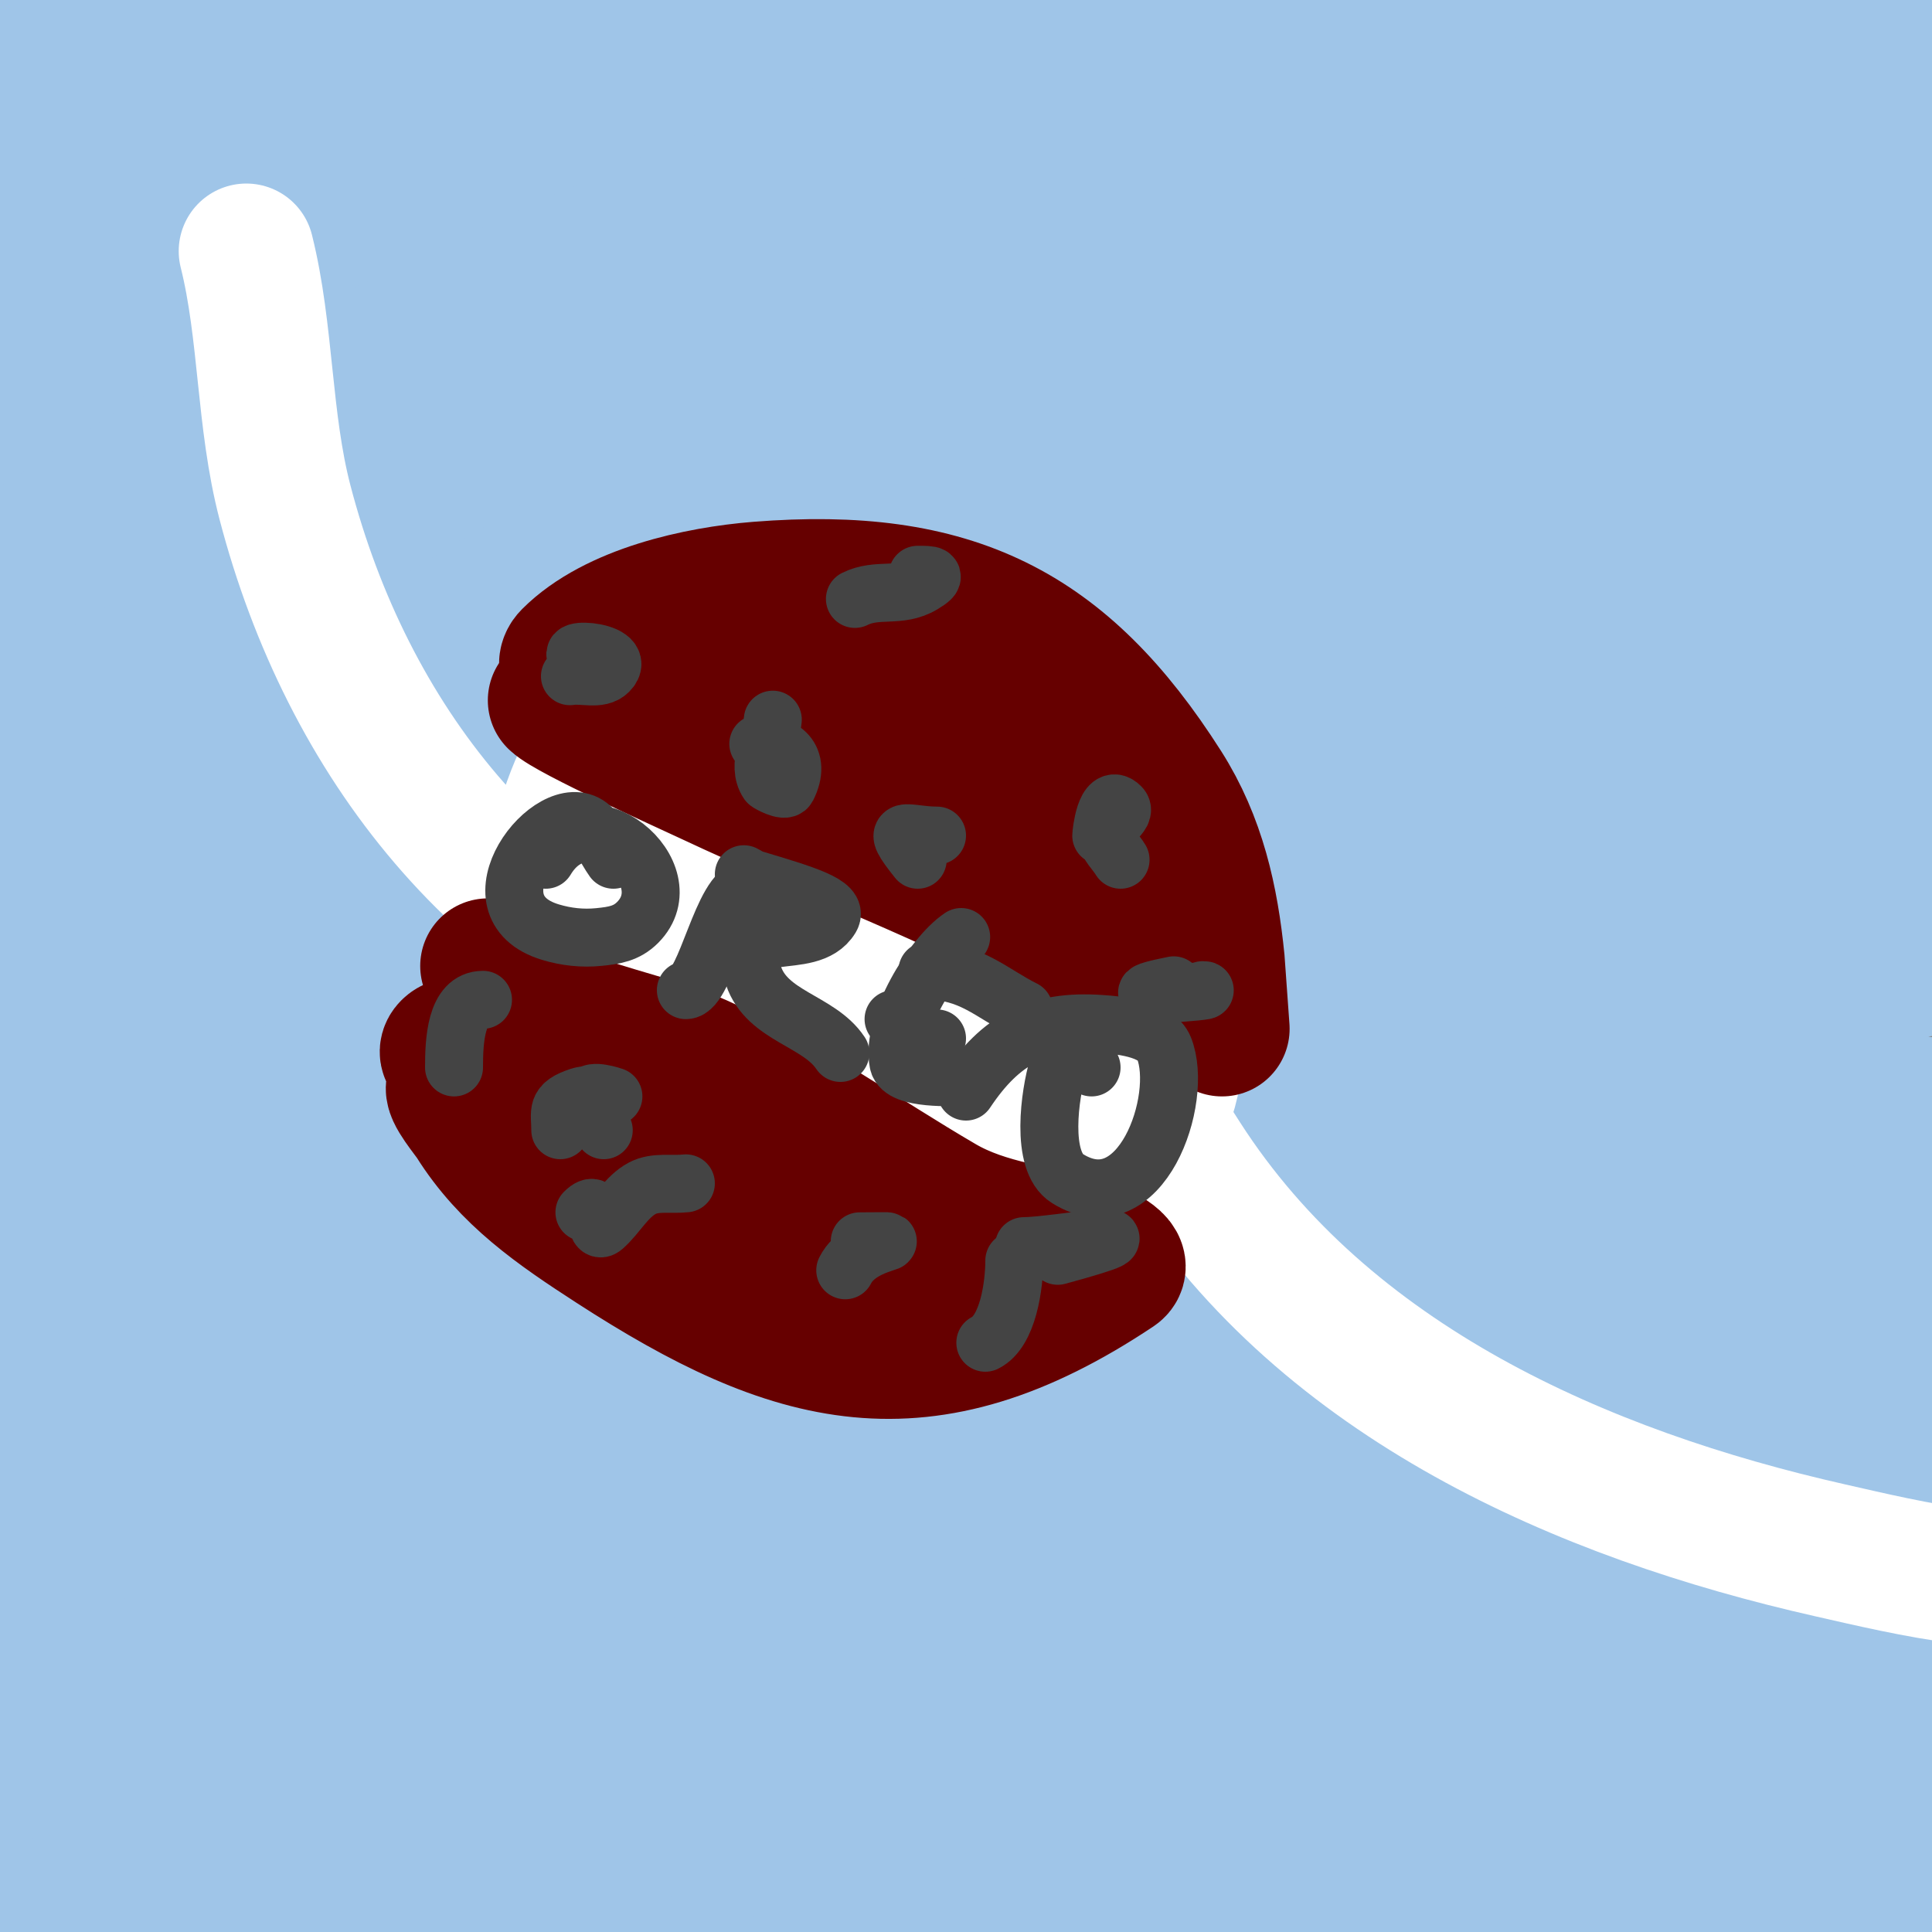
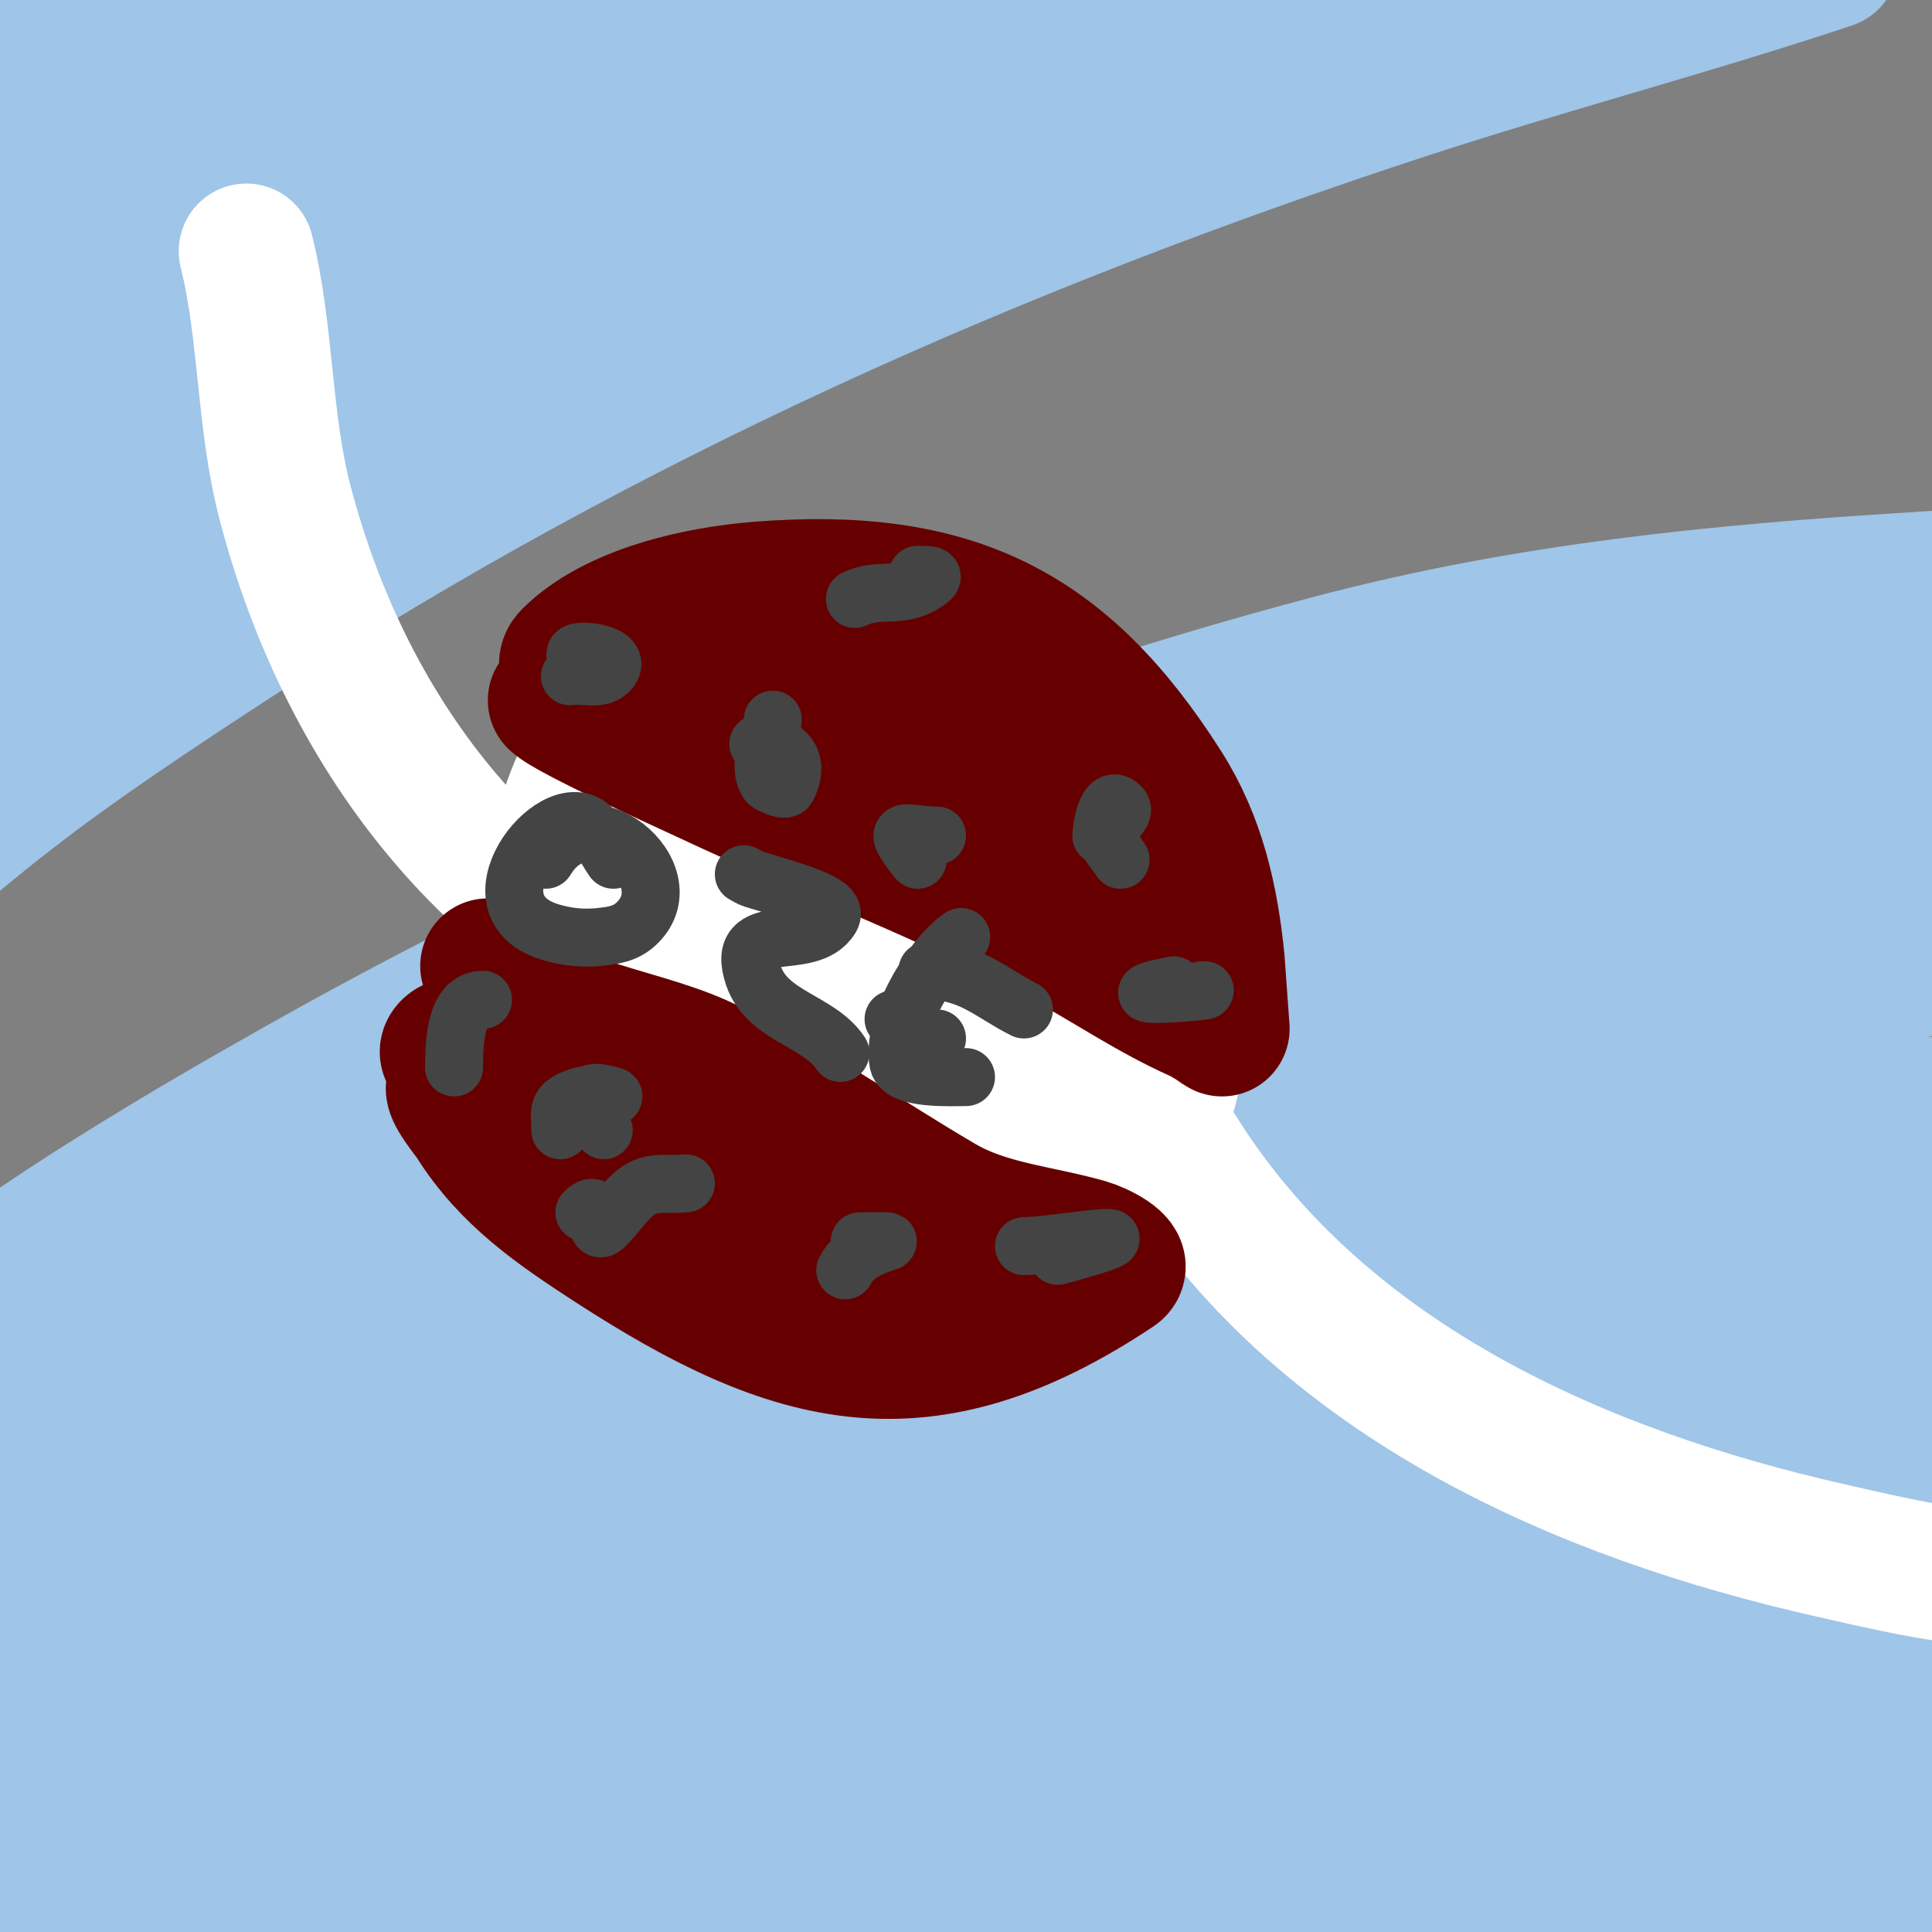
<svg xmlns="http://www.w3.org/2000/svg" viewBox="0 0 400 400" version="1.1">
  <rect x="0" y="0" width="400" height="400" fill="#808080" stroke="none" />
  <g fill="none" stroke="#9fc5e8" stroke-width="28" stroke-linecap="round" stroke-linejoin="round">
    <path d="M152,43c-20.645,-2.064 -37.04,12.563 -54,23c-23.542,14.487 -45.717,31.099 -69,46c-5.65,3.616 -12,6 -18,9c-2,1 -3.764,3 -6,3c-1.667,0 2.775,-1.87 4,-3c7.449,-6.876 14.272,-14.438 22,-21c9.962,-8.458 20.709,-15.946 31,-24c37.453,-29.311 38.099,-32.104 79,-57c9.044,-5.505 18.53,-10.265 28,-15c3.876,-1.938 7.889,-6.37 12,-5c3.421,1.14 -5.877,4.198 -9,6c-5.554,3.204 -11.487,5.727 -17,9c-15.829,9.398 -31.292,19.401 -47,29c-14.292,8.734 -28.833,17.064 -43,26c-7.507,4.735 -14.542,10.188 -22,15c-1.859,1.2 -8.761,8.597 -11,3c-2.992,-7.479 5.806,-15.122 10,-22c13.39,-21.96 28.925,-44.907 45,-65c4.222,-5.278 16.017,-20.345 23,-25c2.386,-1.591 -4.64,3.371 -7,5c-11.798,8.146 -23.853,15.984 -35,25c-11.559,9.349 -21.55,20.518 -33,30c-9.91,8.207 -20.876,15.059 -31,23c-8.933,7.006 -15.459,17.784 -26,22c-0.979,0.391 0.349,-2.171 1,-3c3.062,-3.896 6.791,-7.224 10,-11c15.783,-18.568 30.952,-37.66 47,-56c6.216,-7.104 12.784,-13.896 19,-21c3.12,-3.565 6.111,-7.245 9,-11c0.454,-0.591 1.735,-2.123 1,-2c-16.141,2.69 -27.811,17.314 -41,27c-19.54,14.35 -36.192,27.954 -55,43c-5,4 -9.907,8.119 -15,12c-1.912,1.457 -3.596,4 -6,4c-1.491,0 1.069,-2.836 2,-4c3.096,-3.869 6.598,-7.397 10,-11c7.932,-8.398 15.832,-16.832 24,-25c3.629,-3.629 42.328,-40.643 48,-46c4.63,-4.373 9.377,-8.62 14,-13c1.711,-1.621 6.886,-6.414 5,-5c-12.747,9.56 -25.558,19.046 -38,29c-9.035,7.228 -17.362,15.301 -26,23c-6.696,5.968 -13.344,11.988 -20,18c-3.677,3.322 -7.359,6.639 -11,10c-0.693,0.639 -2.762,2.555 -2,2c16.552,-12.038 32.467,-24.935 49,-37c23.152,-16.895 47.296,-32.468 72,-47c11.333,-6.667 22.374,-13.858 34,-20c6.076,-3.21 12.62,-5.448 19,-8c1.957,-0.783 4.509,-3.491 6,-2c1.333,1.333 -2.444,2.935 -4,4c-11.141,7.623 -22.791,14.478 -34,22c-41.091,27.574 -81.185,56.629 -121,86c-9.013,6.649 -18.04,13.28 -27,20c-4.374,3.28 -8.288,7.228 -13,10c-1.149,0.676 -4.686,1.143 -4,0c1.475,-2.459 4.706,-3.28 7,-5c28.045,-21.034 28.413,-23.376 63,-42c42.08,-22.658 86.908,-37.089 133,-49c17.242,-4.456 64.409,-16.442 84,-11c8.593,2.387 -1.226,12.665 -12,21c-11.993,9.277 -25.202,16.87 -38,25c-49.566,31.489 -99.591,60.194 -147,95c-10.748,7.891 -21.454,15.842 -32,24c-7.123,5.511 -14.294,10.988 -21,17c-2.989,2.679 -5.592,5.789 -8,9c-0.632,0.843 -2.054,3 -1,3c22.966,0 57.866,-35.608 74,-48c38.875,-29.86 77.908,-59.43 117,-89c20.896,-15.806 41.788,-31.621 63,-47c4.426,-3.209 8.849,-6.442 13,-10c0.566,-0.485 1.704,-2.246 1,-2c-68.595,24.008 -127.518,71.536 -185,114c-16.519,12.203 -33.745,23.448 -50,36c-10.102,7.8 -19.142,16.894 -29,25c-5.149,4.234 -10.595,8.097 -16,12c-0.604,0.436 -2.438,1.603 -2,1c20.12,-27.665 49.778,-50.66 75,-73c33.797,-29.934 34.002,-31.166 74,-58c14.347,-9.625 44.563,-28.017 62,-37c2.532,-1.304 5.152,-3 8,-3c1.667,0 -2.638,2.039 -4,3c-4.306,3.039 -8.589,6.116 -13,9c-12.924,8.45 -25.923,16.789 -39,25c-42.542,26.713 -84.651,53.984 -127,81c-7.953,5.074 -15.974,10.043 -24,15c-3.307,2.043 -6.523,4.262 -10,6c-0.596,0.298 -2.504,0.437 -2,0c59.52,-51.584 143.257,-97.458 218,-122c13.749,-4.515 56.502,-19.3 73,-16c3.269,0.654 -5.129,4.307 -8,6c-10.292,6.07 -20.542,12.22 -31,18c-14.879,8.223 -30.25,15.548 -45,24c-59.446,34.065 -118.512,72.8 -171,117c-15.871,13.365 -25.139,22.708 -36,39c-3.084,4.626 -8.419,14.581 -7,16c5.866,5.866 19.367,-6.644 27,-12c12.498,-8.77 24.728,-17.916 37,-27c65.084,-48.179 127.822,-82.885 202,-116c48.986,-21.869 52.552,-24.049 102,-37c11.892,-3.114 23.938,-5.627 36,-8c8.281,-1.629 16.641,-2.839 25,-4c3.647,-0.506 7.331,-0.694 11,-1c0.332,-0.028 1.316,-0.105 1,0c-29.108,9.703 -58.838,17.461 -88,27c-84.639,27.686 -165.203,63.448 -240,112c-43.892,28.492 -55.369,37.555 -92,71c-10.271,9.378 -20.265,19.066 -30,29c-6.607,6.742 -12.8,13.882 -19,21c-2.978,3.419 -12.534,11 -8,11c10.853,0 16.679,-13.989 24,-22c11,-12.037 20.625,-25.317 32,-37c13.328,-13.688 28.083,-25.911 42,-39c14.083,-13.245 27.321,-27.418 42,-40c55.853,-47.874 123.586,-88.953 192,-116c22.552,-8.916 46.973,-16.077 71,-20c5.602,-0.915 11.328,-0.782 17,-1c3.679,-0.141 9.836,-2.493 11,1c1.745,5.234 -9.685,5.517 -15,7c-39.552,11.038 -78.997,20.754 -118,34c-48.981,16.635 -62.8,23.203 -111,43" />
-     <path d="M89,73c-40,22 -80.078,43.858 -120,66c-0.291,0.162 0.726,0.19 1,0c8.443,-5.845 16.476,-12.275 25,-18c39.374,-26.445 45.592,-30.071 89,-51c84.412,-40.698 171.133,-71.863 265,-81c20.221,-1.968 65.233,-2.373 88,-2c8.006,0.131 16.024,0.296 24,1c4.317,0.381 13.37,0.889 12,5c-2.867,8.602 -17.139,6.074 -26,8c-38.166,8.297 -68.783,13.829 -107,25c-93.683,27.384 -189.597,64.238 -271,119c-28.163,18.946 -54.3,40.827 -80,63c-6.782,5.851 -13.008,12.343 -19,19c-3.711,4.124 -10.754,8.737 -9,14c0.211,0.632 1.431,0.348 2,0c5.523,-3.375 10.87,-7.054 16,-11c12.214,-9.395 23.967,-19.374 36,-29c31.772,-25.418 65.228,-48.87 100,-70c48.779,-29.643 88.292,-52.905 142,-73c64.698,-24.207 136.115,-38.451 205,-43c24.682,-1.63 51.049,0 76,0c0.333,0 -0.668,-0.024 -1,0c-9.002,0.643 -18.001,1.317 -27,2c-17.335,1.317 -34.738,1.941 -52,4c-32.792,3.911 -97.161,16.114 -127,23c-73.64,16.994 -148.024,41.375 -215,77c-23.926,12.727 -46.318,28.169 -69,43c-52.168,34.11 -59.056,38.103 -100,77c-9.413,8.942 -20.194,17.388 -26,29c-3.667,7.333 15.126,-6.532 22,-11c29.998,-19.499 58.865,-40.713 89,-60c86.571,-55.406 177.352,-103.218 275,-136c30.435,-10.217 85.978,-25.18 119,-32c12.559,-2.594 25.363,-3.821 38,-6c6.7,-1.155 13.28,-2.966 20,-4c1.977,-0.304 7.985,-0.248 6,0c-143.143,17.893 -289.776,65.364 -411,145c-33.993,22.331 -78.621,60.881 -110,89c-10.538,9.443 -21.214,18.779 -31,29c-5.257,5.49 -9.352,11.985 -14,18c-1.019,1.319 -4.617,3.596 -3,4c2.463,0.616 4.867,-1.624 7,-3c8.238,-5.315 16.041,-11.275 24,-17c40.012,-28.781 79.802,-57.048 123,-81c78.133,-43.322 159.377,-77.807 246,-100c41.412,-10.61 64.913,-14.663 106,-22c19.52,-3.486 43.493,-5.427 63,-11c0.453,-0.13 -0.531,-0.957 -1,-1c-3.32,-0.302 -6.688,-0.376 -10,0c-11.382,1.293 -22.732,2.939 -34,5c-42.974,7.861 -64.552,13.658 -108,27c-73.374,22.532 -147.161,48.815 -216,83c-24.59,12.211 -48.085,26.514 -72,40c-51.138,28.837 -61.988,34.018 -107,66c-10.272,7.298 -20.054,15.264 -30,23c-5.054,3.931 -9.946,8.069 -15,12c-0.949,0.738 -4.043,2.596 -3,2c44.032,-25.161 86.993,-64.463 130,-93c85.642,-56.828 177.726,-109.437 276,-141c41.721,-13.399 70.791,-18.26 113,-22c9.967,-0.883 19.994,-1 30,-1c4.346,0 9.113,-0.944 13,1c1.814,0.907 2.434,4.566 1,6c-4.649,4.649 -10.732,8.015 -17,10c-31.162,9.868 -64.085,12.939 -96,20c-61.016,13.499 -121.113,30.196 -181,48c-28.746,8.546 -70.487,21.399 -99,32c-10.503,3.905 -20.553,8.949 -31,13c-5.897,2.287 -11.898,4.336 -18,6c-1.286,0.351 -4.422,1.265 -4,0c0.615,-1.844 3.428,-1.857 5,-3c9.435,-6.862 18.099,-14.83 28,-21c13.163,-8.203 27.389,-14.563 41,-22c18.723,-10.23 36.788,-21.72 56,-31c29.522,-14.261 89.55,-36.768 121,-48c41.795,-14.927 51.822,-17.981 91,-29c8.64,-2.43 17.386,-4.479 26,-7c5.058,-1.48 9.915,-3.613 15,-5c2.593,-0.707 10.565,-1.802 8,-1c-34.731,10.854 -68.374,21.684 -102,36c-17.844,7.597 -35.553,15.531 -53,24c-16.899,8.204 -33.69,16.68 -50,26c-14.051,8.029 -27.467,17.126 -41,26c-6.805,4.462 -13.419,9.214 -20,14c-0.762,0.555 -2.938,2.094 -2,2c4.103,-0.41 8.266,-1.252 12,-3c12.023,-5.628 23.271,-12.782 35,-19c47.105,-24.971 95.838,-47.382 147,-63c23.203,-7.083 56.221,-13.344 81,-17c5.044,-0.744 48.419,-2.209 54,-5c1.193,-0.596 -2.667,0 -4,0c-2.667,0 -5.352,-0.312 -8,0c-8.709,1.025 -17.44,2.098 -26,4c-25.941,5.765 -71.324,20.365 -93,29c-79.101,31.512 -156.798,73.55 -224,126c-29.046,22.67 -55.746,48.205 -83,73c-17.089,15.548 -33.052,32.298 -50,48c-5.729,5.308 -11.782,10.274 -18,15c-2.14,1.626 -4.721,2.576 -7,4c-0.4,0.25 -1.447,1.149 -1,1c31.655,-10.552 56.284,-37.556 82,-57c12.982,-9.816 26.351,-19.135 40,-28c58.156,-37.771 118.058,-75.738 182,-103c54.287,-23.146 110.022,-38.101 168,-48c11.292,-1.928 22.647,-3.472 34,-5c5.983,-0.805 11.988,-1.453 18,-2c1.328,-0.121 4.596,-1.193 4,0c-0.803,1.606 -3.289,1.456 -5,2c-12.961,4.124 -25.82,8.64 -39,12c-20.846,5.314 -42.26,8.289 -63,14c-25.307,6.969 -50.199,15.402 -75,24c-87.172,30.22 -170.299,68.475 -251,113c-24.189,13.346 -48.974,26.649 -72,42" />
    <path d="M-28,326c-7.186,4.791 -10.763,14.066 5,7c9.566,-4.288 44.042,-30.048 48,-33c29.841,-22.254 59.11,-45.527 88,-69c3.664,-2.977 20.176,-15.282 25,-23c1.844,-2.951 -6.961,1.304 -10,3c-11.481,6.408 -23.235,12.45 -34,20c-24.721,17.337 -61.663,49.757 -84,70c-7.861,7.124 -15.376,14.622 -23,22c-2.71,2.623 -5.181,5.495 -8,8c-0.249,0.221 -1.291,0.162 -1,0c24.889,-13.827 42.595,-37.387 64,-56c7.346,-6.388 15.465,-11.835 23,-18c7.136,-5.838 13.933,-12.079 21,-18c5.267,-4.413 10.799,-8.508 16,-13c2.141,-1.849 4,-4 6,-6c0.333,-0.333 1.471,-1 1,-1c-12.647,0 -28.578,11.641 -36,16c-23.125,13.581 -45.003,29.202 -68,43c-8.213,4.928 -30.729,18.304 -42,23c-3.385,1.41 -13.2,2.933 -11,0c23.342,-31.122 66.483,-49.374 101,-64c79.807,-33.816 164.183,-59.483 249,-77c41.655,-8.603 83.635,-14.369 126,-18c17.652,-1.513 35.356,-2.396 53,-4c3.336,-0.303 6.664,-0.697 10,-1c0.332,-0.03 1.333,0 1,0c-81.89,0 -173.878,5.739 -254,21c-4.499,0.857 -62.627,13.157 -70,15c-8.085,2.021 -16.012,4.625 -24,7c-4.346,1.292 -8.619,2.832 -13,4c-0.644,0.172 -2.667,0 -2,0c7.577,0 68.616,-21.74 73,-23c43.078,-12.379 50.178,-14.437 94,-23c37.868,-7.4 76.539,-13.626 115,-17c7.007,-0.615 30.528,1.236 39,-3c2.087,-1.044 -4.667,0 -7,0c-6.333,0 -12.673,-0.275 -19,0c-9.016,0.392 -17.992,1.446 -27,2c-41.316,2.542 -80.774,6.391 -121,17c-77.348,20.399 -150.618,51.257 -220,91c-3.387,1.94 -65.342,36.683 -72,50c-0.298,0.596 1.341,0.101 2,0c8.016,-1.233 16.089,-2.214 24,-4c29.733,-6.714 59.023,-15.478 89,-21c86.017,-15.845 173.587,-21.494 261,-20c18.025,0.308 36.064,1.186 54,3c11.777,1.191 23.49,3.238 35,6c5.236,1.257 10.519,3.013 15,6c1.861,1.24 4.322,4.197 3,6c-3.281,4.474 -8.737,7.246 -14,9c-28.27,9.423 -63.755,8.879 -92,10c-99.777,3.959 -199.383,8.71 -298,26c-51.589,9.045 -82.965,16.988 -131,33c-12.51,4.17 -24.663,9.344 -37,14c-5.329,2.011 -10.596,4.199 -16,6c-0.632,0.211 -2.667,0 -2,0c45.746,0 92.412,-10.432 138,-14c87.858,-6.876 179.031,-11.455 267,-4c17.146,1.453 34.021,5.203 51,8c11.355,1.87 22.822,3.263 34,6c2.428,0.595 19,6.765 19,9c0,1.667 -2.368,2.662 -4,3c-8.219,1.7 -16.614,2.651 -25,3c-40.683,1.695 -64.045,-1.335 -106,-3c-36.239,-1.438 -99.998,-3.609 -136,-1c-27.57,1.998 -97.639,13.128 -127,19c-12.446,2.489 -24.673,5.972 -37,9c-6.673,1.639 -13.318,3.396 -20,5c-1.653,0.397 -3.798,-0.202 -5,1c-0.943,0.943 2.667,0 4,0c3.667,0 7.333,0 11,0c11.333,0 22.667,0 34,0c30.333,0 60.668,-0.31 91,0c78.098,0.797 155.899,7.29 234,8c30.332,0.276 60.667,0 91,0c10,0 20.002,0.222 30,0c5.01,-0.111 10.014,-0.501 15,-1c1.691,-0.169 6.202,0.202 5,-1c-1.414,-1.414 -4,0 -6,0c-4,0 -8.001,0.075 -12,0c-31.372,-0.592 -62.667,-3.336 -94,-5c-113.13,-6.007 -226.701,-10 -340,-10c-1.667,0 3.333,0 5,0c9,0 18,0 27,0c28.333,0 56.667,0 85,0c92.311,0 184.486,1.099 276,15c11.054,1.679 22.007,3.964 33,6c7.007,1.298 13.996,2.687 21,4c4.052,0.76 12,-1.123 12,3c0,2 -4.006,0.153 -6,0c-7.011,-0.539 -14.051,-0.922 -21,-2c-28.375,-4.403 -56.489,-10.579 -85,-14c-48.77,-5.852 -97.999,-7.975 -147,-11c-19.4,-1.198 -38.896,-2.418 -58,-6c-4.142,-0.777 -10.61,-0.221 -13,-5c-1.667,-3.333 7.306,-1.507 11,-2c11.682,-1.558 23.269,-3.869 35,-5c15.957,-1.538 31.982,-2.353 48,-3c66.571,-2.69 133.463,-3.168 200,0" />
    <path d="M412,364c15.667,1.333 31.323,2.794 47,4c1.994,0.153 7.857,-0.743 6,0c-14.133,5.653 -35.678,3.239 -50,3c-36.729,-0.612 -73.311,-3.513 -110,-5c-42.367,-1.718 -83.711,-3.01 -125,8c-2.074,0.553 -26.647,6.647 -30,10c-0.527,0.527 1.534,-0.418 2,-1c1.779,-2.224 3.403,-5.181 3,-8c-0.961,-6.729 -7.951,-7.825 -15,-9c-22.21,-3.702 -76.089,-3.918 -95,-3c-26.737,1.298 -53.251,5.971 -80,7c-6.662,0.256 -13.337,0.23 -20,0c-3.725,-0.128 -11,1.727 -11,-2c0,-7.846 15.217,-4.009 23,-5c23.89,-3.041 47.958,-4.586 72,-6c61.152,-3.597 116.33,-1.145 177,0c20.378,0.385 52.132,4.585 67,-14c5.006,-6.258 -15.134,-5.468 -23,-7c-17.968,-3.5 -35.862,-7.527 -54,-10c-56.674,-7.728 -114,-7.012 -171,-9c-11.013,-0.384 -21.989,-1.56 -33,-2c-5.662,-0.226 -11.339,0.257 -17,0c-1.698,-0.077 -6.578,-0.369 -5,-1c13.002,-5.201 27.996,-1 42,-1c31,0 62,0 93,0c89.339,0 178.701,-3.029 268,1c39.74,1.793 79.324,6.132 119,9c9.98,0.721 19.997,0.773 30,1c4.665,0.106 9.333,0 14,0c1,0 4,0 3,0c-53.371,0 -105.793,-10.305 -159,-14c-102.823,-7.14 -206.007,-5 -309,-5c-0.667,0 1.333,0 2,0c4,0 8.001,-0.07 12,0c15.001,0.263 29.999,0.697 45,1c17.999,0.364 36,0.692 54,1c77.293,1.321 155.15,0.851 232,10c12.03,1.432 24.002,3.316 36,5c7.002,0.983 14,2 21,3c2.333,0.333 7,-1.357 7,1c0,2.687 -4.426,3.228 -7,4c-7.515,2.254 -15.197,4.179 -23,5c-47.603,5.011 -94.909,1.449 -142,13c-7.474,1.833 -14.768,4.37 -22,7c-4.782,1.739 -14.398,3.108 -13,8c1.898,6.644 46.667,14.617 49,15c41.635,6.825 83.923,8 126,8c6.667,0 13.337,0.222 20,0c4.382,-0.146 11.039,1.921 13,-2c0.333,-0.667 -1.305,-0.73 -2,-1c-5.309,-2.064 -10.753,-3.784 -16,-6c-21.048,-8.887 -41.716,-18.694 -63,-27c-64.95,-25.346 -130.439,-47.708 -199,-61c-35.758,-6.933 -71.797,-11.287 -108,-15c-5.018,-0.515 -15,3.044 -15,-2c0,-9.387 17.748,-6.414 27,-8c14.638,-2.509 29.301,-4.879 44,-7c86.387,-12.468 175.83,-17.014 263,-10c8.685,0.699 55.793,7.335 68,9c6.027,0.822 15.28,-2.441 18,3c0.333,0.667 -1.255,0.965 -2,1c-6.326,0.301 -12.7,0.652 -19,0c-30.15,-3.119 -59.88,-9.595 -90,-13c-67.054,-7.58 -135.056,-11.877 -202,0c-18.711,3.32 -36.828,9.442 -55,15c-10.185,3.115 -20.111,7.044 -30,11c-3.46,1.384 -13.704,4.588 -10,5c15.63,1.737 64.096,-11.397 73,-13c18.233,-3.282 36.591,-5.919 55,-8c56.357,-6.371 113.328,-8.391 170,-9c32.486,-0.349 39.604,-0.735 69,2c6.12,0.569 14.312,-0.917 18,4c3.105,4.14 -9.83,3.78 -15,4c-25.31,1.077 -50.667,0 -76,0c-67.595,0 -133.831,-0.302 -200,16c-17.204,4.239 -49.138,11.782 -57,32c-4.915,12.64 19.615,10.836 22,11c12.304,0.849 24.687,0.7 37,0c17.054,-0.969 33.957,-3.853 51,-5c38.305,-2.578 61.355,-2 99,-2c20.667,0 41.333,0 62,0c5.333,0 10.667,0 16,0c2.667,0 10.63,0.438 8,0c-47.348,-7.891 -96.009,-11.258 -144,-9c-13.054,0.614 -26.014,2.534 -39,4c-7.683,0.867 -15.332,2.011 -23,3c-2.665,0.344 -8,3.687 -8,1c0,-2.848 5.225,-2.36 8,-3c10.256,-2.367 20.61,-4.319 31,-6c50.082,-8.102 103.295,-10.535 154,-8c8.383,0.419 16.649,2.165 25,3c0.137,0.014 16.889,0.63 21,2c1.612,0.537 -3.302,1.085 -5,1c-5.337,-0.267 -10.698,-0.337 -16,-1c-8.048,-1.006 -15.971,-2.853 -24,-4c-10.642,-1.52 -21.293,-3.041 -32,-4c-29.766,-2.666 -40.169,-2 -70,-2" />
    <path d="M300,287c-18.188,3.031 -36.288,6.873 -54,12c-4.662,1.35 -9.419,2.397 -14,4c-2.396,0.839 -9.539,3 -7,3c29.375,0 58.81,0.137 88,4c30.358,4.018 60.47,12.16 91,15c4.245,0.395 25.129,0.174 31,-1c3.536,-0.707 9.874,-2.502 9,-6c-2.535,-10.141 -35.822,-33.655 -38,-35c-62.912,-38.857 -134.543,-47.464 -207,-46c-14.698,0.297 -29.366,1.597 -44,3c-9.714,0.931 -19.361,2.478 -29,4c-3.036,0.479 -9,2 -9,2c0,0 6.032,-1.201 9,-2c5.704,-1.536 11.25,-3.647 17,-5c16.929,-3.983 33.804,-8.404 51,-11c53.813,-8.123 108.934,-7.205 163,-3c28.87,2.245 57.026,6 86,6c1.333,0 -2.667,0 -4,0c-7.667,0 -15.369,0.742 -23,0c-16.422,-1.597 -32.586,-5.328 -49,-7c-34.238,-3.487 -82.542,-6.467 -117,-2c-16.998,2.203 -33.424,7.638 -50,12c-8.769,2.308 -17.34,5.312 -26,8c-1.007,0.312 -4.054,1 -3,1c15.442,0 29.999,-7.337 45,-11c48.74,-11.902 97.256,-20.711 147,-27c24.623,-3.113 48.587,-5.692 73,-10c6.053,-1.068 12.053,-2.449 18,-4c1.737,-0.453 6.789,-1.851 5,-2c-9.633,-0.803 -19.333,0 -29,0c-70.518,0 -140.847,1.554 -209,22c-1.628,0.488 3.396,-0.439 5,-1c11.747,-4.111 23.15,-9.196 35,-13c15.171,-4.87 30.616,-8.851 46,-13c42.798,-11.541 85.415,-20.238 129,-28c10.362,-1.845 20.688,-3.891 31,-6c4.357,-0.891 8.703,-1.854 13,-3c0.72,-0.192 2.745,-1 2,-1c-62.815,0 -125.572,10.822 -186,27c-20.17,5.4 -40.252,11.218 -60,18c-4.431,1.522 -48.373,24 -61,24c-0.667,0 1.404,0.298 2,0c8.804,-4.402 17.12,-9.753 26,-14c14.137,-6.761 28.374,-13.375 43,-19c54.414,-20.929 110.741,-33.991 169,-36c7.662,-0.264 15.333,0 23,0c3.667,0 7.671,-1.537 11,0c1.914,0.883 3.445,4.465 2,6c-4.819,5.12 -11.569,8.156 -18,11c-24.625,10.892 -50.851,18.091 -75,30c-33.524,16.532 -70.292,37.292 -97,64c-0.837,0.837 -15.963,18.605 -18,22c-1.306,2.177 -1.205,5.205 -3,7" />
  </g>
  <g fill="none" stroke="#ffffff" stroke-width="28" stroke-linecap="round" stroke-linejoin="round">
    <path d="M51,52c4.191,16.764 3.557,34.969 8,52c12.791,49.033 44.916,90.661 94,106c27.478,8.587 71.362,13.984 89,-16c15.158,-25.769 -13.078,-43.512 -32,-55c-14.793,-8.982 -34.82,-18.015 -53,-13c-20.202,5.573 -36.782,28.315 -41,48c-4.97,23.194 8.618,37.061 30,43c31.372,8.715 92.742,9.169 95,-36c0.952,-19.043 -22.657,-31.597 -39,-34c-31.598,-4.647 -80.499,15.012 -76,54c2.487,21.551 30.107,27.556 48,25c27.312,-3.902 60.261,-29.607 52,-61c-3.909,-14.856 -20.04,-18.56 -33,-20c-22.364,-2.485 -50.563,0.127 -62,23c-3.219,6.438 -6.322,18.752 -3,26c11.278,24.607 53.818,30.385 76,21c10.727,-4.538 22.72,-22.846 17,-35c-10.384,-22.067 -54.144,-27.698 -57,8c-0.627,7.834 -1.405,15.022 5,21c23.954,22.358 50.155,-19.405 33,-35c-17.753,-16.139 -50.834,15.783 -37,31c12.941,14.235 39.393,-3.669 29,-20c-2.055,-3.229 -12.371,-6.562 -15,-7c-5.59,-0.932 -11.624,-1.792 -17,0c-6.956,2.319 -14.051,13.574 -10,21c5.117,9.381 26.723,13.014 30,1c5.019,-18.404 -33.809,-22.929 -40,-9c-8.951,20.14 35.832,25.254 47,21c15.226,-5.801 28.732,-29.622 23,-46c-7.275,-20.786 -41.869,-29.401 -60,-20c-27.131,14.068 -52.746,67.583 -25,92c20.882,18.376 70.543,22.229 95,10c45.947,-22.974 7.569,-79.382 -18,-102c-10.545,-9.328 -28.143,-17.952 -43,-13c-28.288,9.429 -40.514,54.005 -35,80c2.343,11.046 10.325,20.407 19,27c20.803,15.81 51.31,15.581 71,-1c2.091,-1.761 17.036,-17.447 14,-22c-3.786,-5.679 -11.845,2.204 -14,4c-7.947,6.623 -11,11.717 -11,22" />
    <path d="M205,243c0,2.7 8.072,0.515 9,0c3.754,-2.086 8.12,-9.241 10,-13c4.2,-8.401 2.507,-19.858 5,-29c0.248,-0.908 1.688,-9.688 3,-11c0.236,-0.236 0.764,-0.236 1,0c0.77,0.77 -0.467,22.431 0,25c1.594,8.767 7.293,17.679 12,25c29.656,46.132 82.356,69.338 134,81c16.153,3.647 39.509,9.497 56,4" />
  </g>
  <g fill="none" stroke="#660000" stroke-width="28" stroke-linecap="round" stroke-linejoin="round">
    <path d="M115,145c2.723,2.723 27.057,13.674 32,16c24.686,11.617 50.083,20.713 74,34c8.833,4.907 17.764,10.895 27,15c0.166,0.074 5,3 5,3c0,0 -0.995,-13.948 -1,-14c-1.278,-12.782 -3.925,-24.882 -11,-36c-20.847,-32.76 -43.773,-44.218 -84,-41c-12.319,0.985 -29.734,4.734 -39,14c-4.186,4.186 12.242,10.276 14,11c18.749,7.72 37.995,13.873 57,21c9.795,3.673 19.258,8.188 29,12c3.343,1.308 6.68,2.633 10,4c2.347,0.967 4.847,1.655 7,3c0.799,0.5 1.578,2.843 2,2c2.947,-5.894 -8.786,-16.188 -12,-19c-16.313,-14.274 -39.122,-24.781 -60,-30c-3.616,-0.904 -7.324,-1.387 -11,-2c-2.651,-0.442 -8,-1 -8,-1c0,0 6.7,-0.471 10,0c4.082,0.583 7.982,2.073 12,3c17.954,4.143 36.201,8.095 53,16c0.653,0.307 13.265,6.735 10,10c-6.112,6.112 -24.956,-3 -31,-3" />
    <path d="M101,200c9.792,12.24 29.835,13.626 44,20c17.636,7.936 33.369,19.299 50,29c9.292,5.42 20.122,6.178 30,9c2.503,0.715 8.166,3.556 6,5c-39.85,26.567 -66.845,19.042 -104,-5c-11.608,-7.511 -21.813,-14.501 -29,-26c-0.703,-1.125 -4.904,-6.096 -4,-7c2.808,-2.808 9.735,2.313 11,4c10.976,14.635 26.142,23.775 43,31c8.394,3.597 17.165,7.59 26,10c1.64,0.447 3.311,0.812 5,1c1.656,0.184 6.667,0 5,0c-6.795,0 -13.357,-4.733 -19,-8c-13.79,-7.984 -27.521,-16.487 -41,-25c-8.188,-5.172 -16.018,-10.678 -24,-16c-2.386,-1.591 -9.028,-2.972 -7,-5c2.108,-2.108 5.365,2.605 8,4c7.174,3.798 15.107,6.106 23,8c14.005,3.361 28.366,5.739 42,10c2.463,0.77 9.287,1.575 11,5c2.309,4.618 -18.037,5 -21,5c-2.667,0 -10.219,-1.479 -8,0c14.904,9.936 41.22,3.439 50,21c0.074,0.149 9.947,-7 2,-7" />
  </g>
  <g fill="none" stroke="#783f04" stroke-width="28" stroke-linecap="round" stroke-linejoin="round">
    <path d="M126,131" />
    <path d="M159,138" />
  </g>
  <g fill="none" stroke="#444444" stroke-width="12" stroke-linecap="round" stroke-linejoin="round">
    <path d="M112,144" />
    <path d="M118,140c2.651,-0.442 6.1,0.9 8,-1c4.766,-4.766 -13.764,-5.255 -4,-2" />
    <path d="M160,149c-0.393,4.328 -3.411,9.384 -1,13c0.101,0.151 3.487,2.026 4,1c3.088,-6.176 -1.159,-9 -6,-9" />
    <path d="M177,124c4.679,-2.34 9.254,-0.152 14,-3c3.328,-1.997 1.907,-2 -1,-2" />
    <path d="M232,178c-1,-1.667 -2.68,-3.083 -3,-5c-0.368,-2.206 4.581,-4.419 3,-6c-3.123,-3.123 -4,5.606 -4,6" />
    <path d="M190,178c-6.241,-7.801 -2.361,-5 4,-5" />
    <path d="M243,204c-16.645,3.329 10.114,1 6,1" />
    <path d="M178,257c13.13,0 0.429,-0.858 -3,6" />
    <path d="M125,234c-1,-2.333 -3.359,-4.487 -3,-7c0.236,-1.65 5,0 5,0c0,0 -4.786,-0.738 -7,0c-5.067,1.689 -4,3.022 -4,7" />
    <path d="M190,264" />
-     <path d="M210,261c0,5.083 -1.284,14.642 -6,17" />
    <path d="M142,245c-3,0.333 -6.332,-0.412 -9,1c-3.333,1.765 -5.181,5.495 -8,8c-2.39,2.125 -0.276,-6.724 -4,-3" />
    <path d="M219,260" />
    <path d="M219,260c25.459,-6.943 -0.65,-2 -7,-2" />
    <path d="M100,207c-5.617,0 -6,8.458 -6,14" />
    <path d="M142,187" />
    <path d="M127,178c-1.667,-2.333 -2.737,-5.24 -5,-7c-7.788,-6.057 -25.625,16.712 -8,22c3.268,0.98 6.602,1.34 10,1c3.18,-0.318 5.706,-0.706 8,-3c10.034,-10.034 -10.317,-27.471 -19,-13" />
-     <path d="M155,184c-5.359,0 -8.928,21 -13,21" />
    <path d="M154,181c0.667,0.333 1.286,0.786 2,1c10.591,3.177 17.648,5.254 16,8c-4.514,7.523 -20.034,-0.101 -16,12c2.81,8.431 13.533,9.3 18,16" />
    <path d="M199,194c-5.909,3.939 -14.57,18.15 -13,26c0.717,3.587 11.288,3 14,3" />
    <path d="M185,211c3.343,1.671 5.285,4 9,4" />
    <path d="M192,201c8.989,0 13.173,4.586 20,8" />
-     <path d="M226,221c-1.667,-1.333 -2.866,-4 -5,-4c-1.491,0 -1.572,2.572 -2,4c-1.587,5.29 -3.729,19.419 2,23c15.168,9.48 24.213,-16.468 20,-27c-1.679,-4.198 -9.863,-4.776 -13,-5c-13.07,-0.934 -20.807,3.211 -28,14" />
  </g>
</svg>